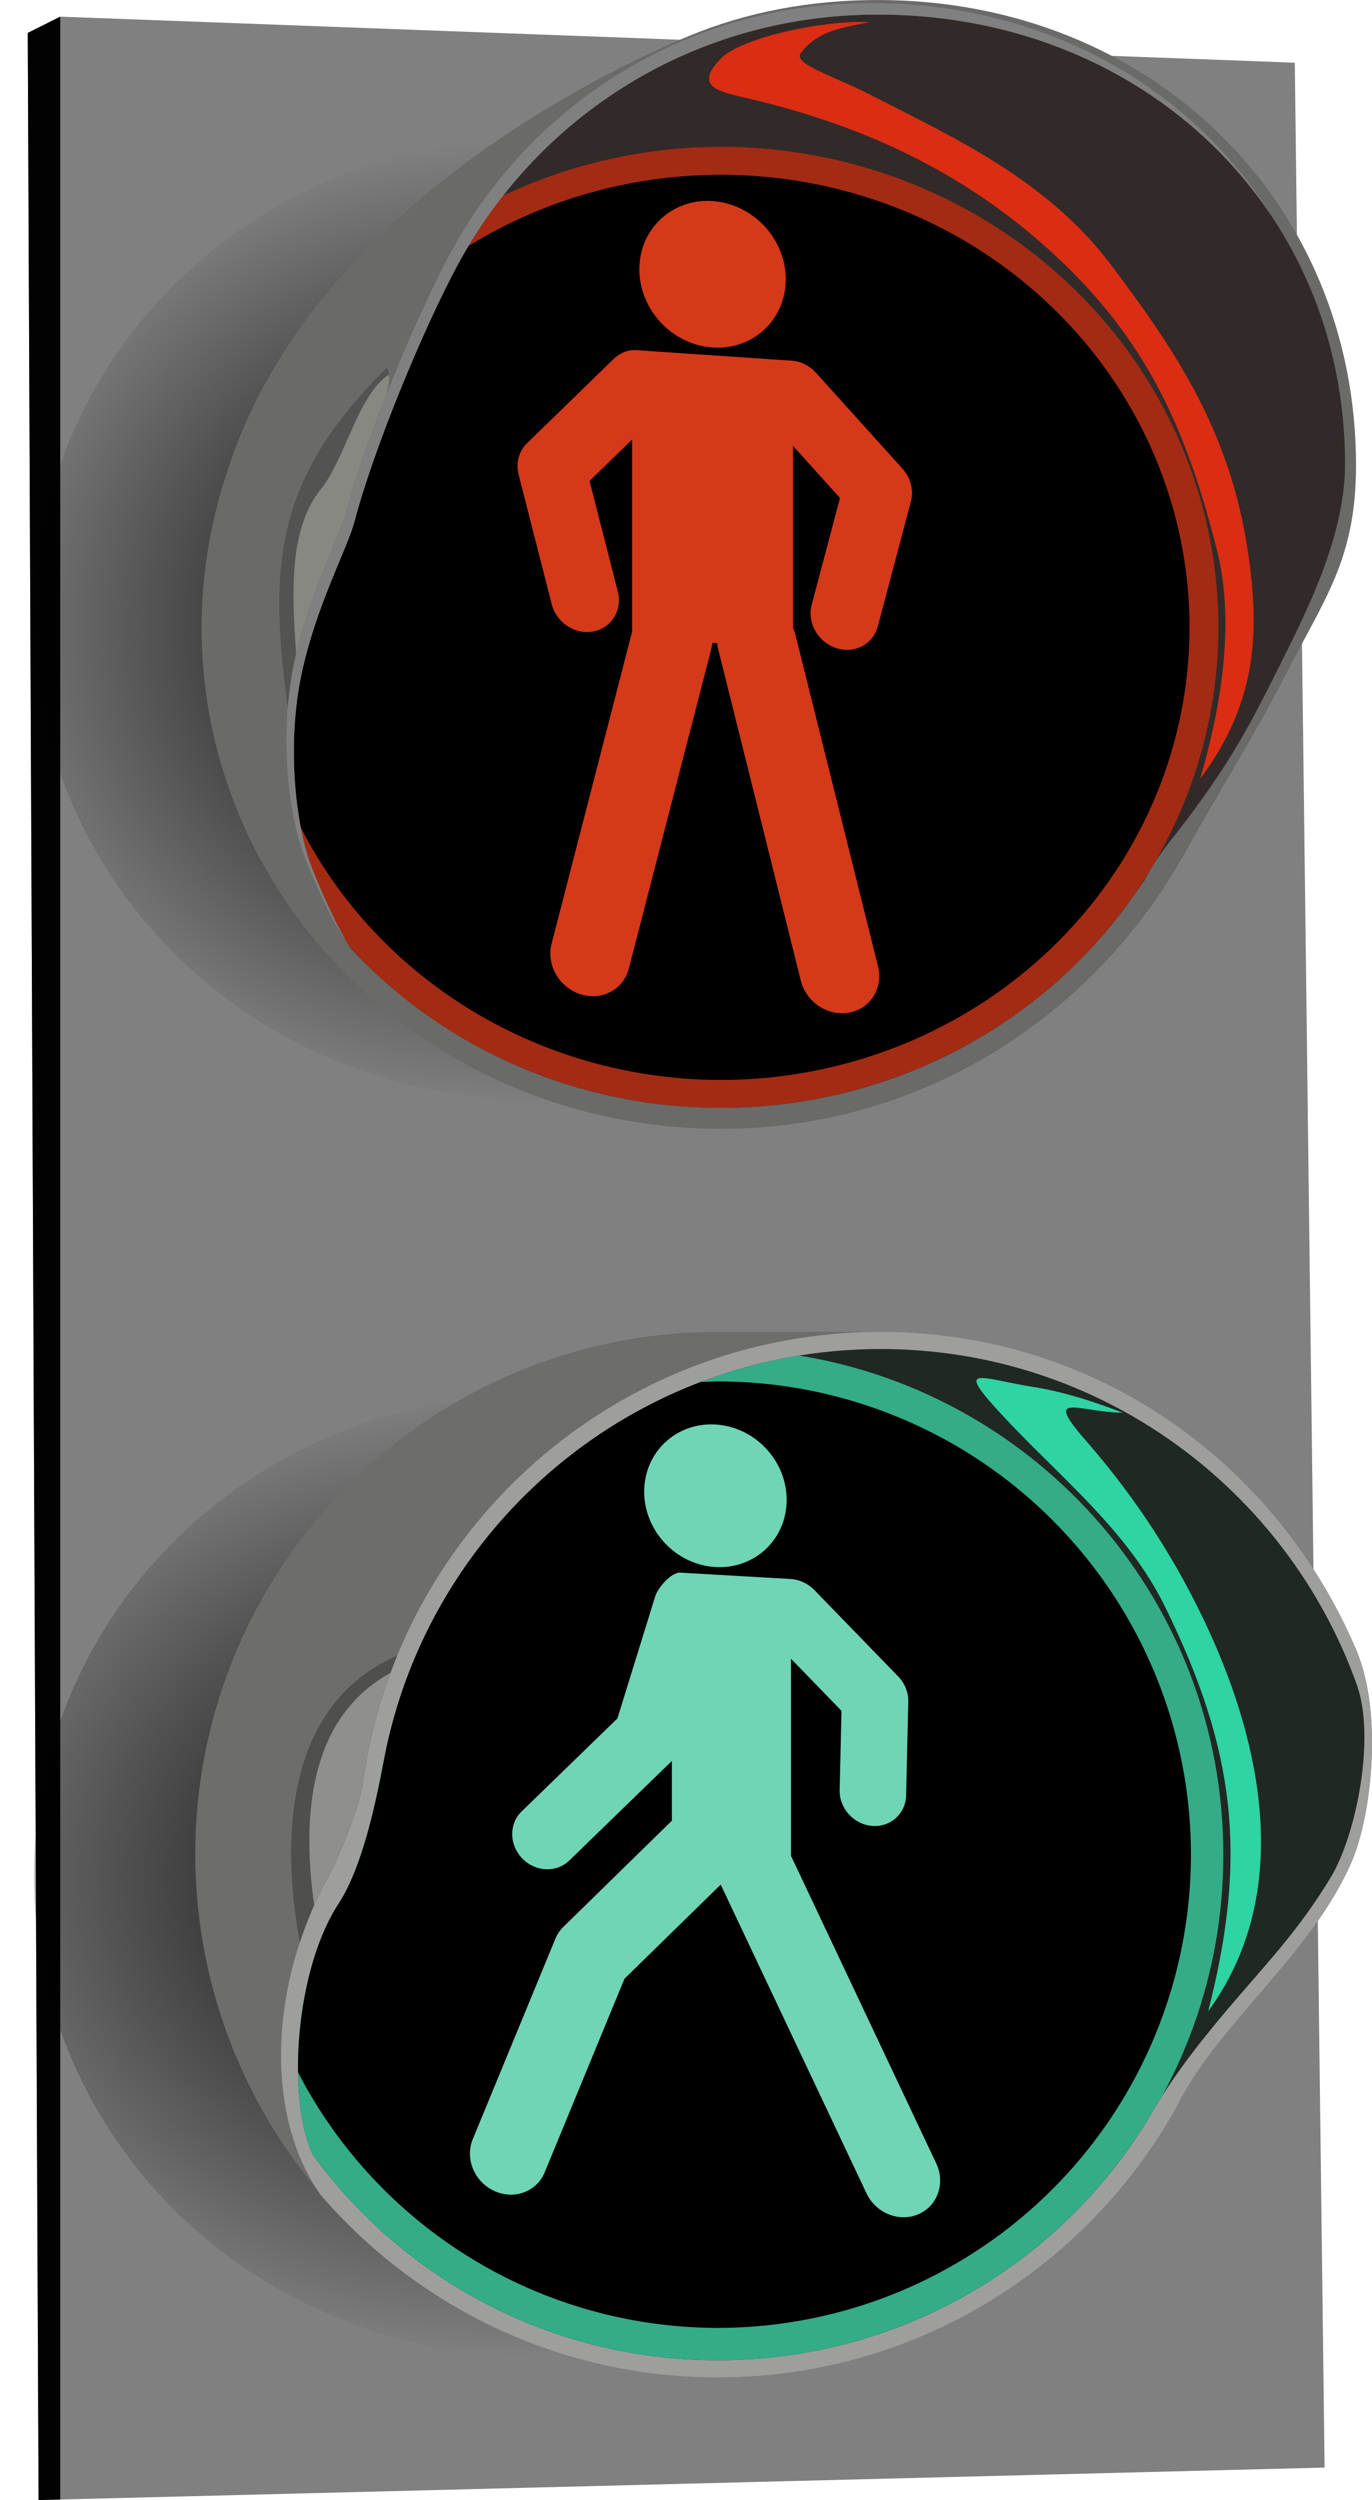
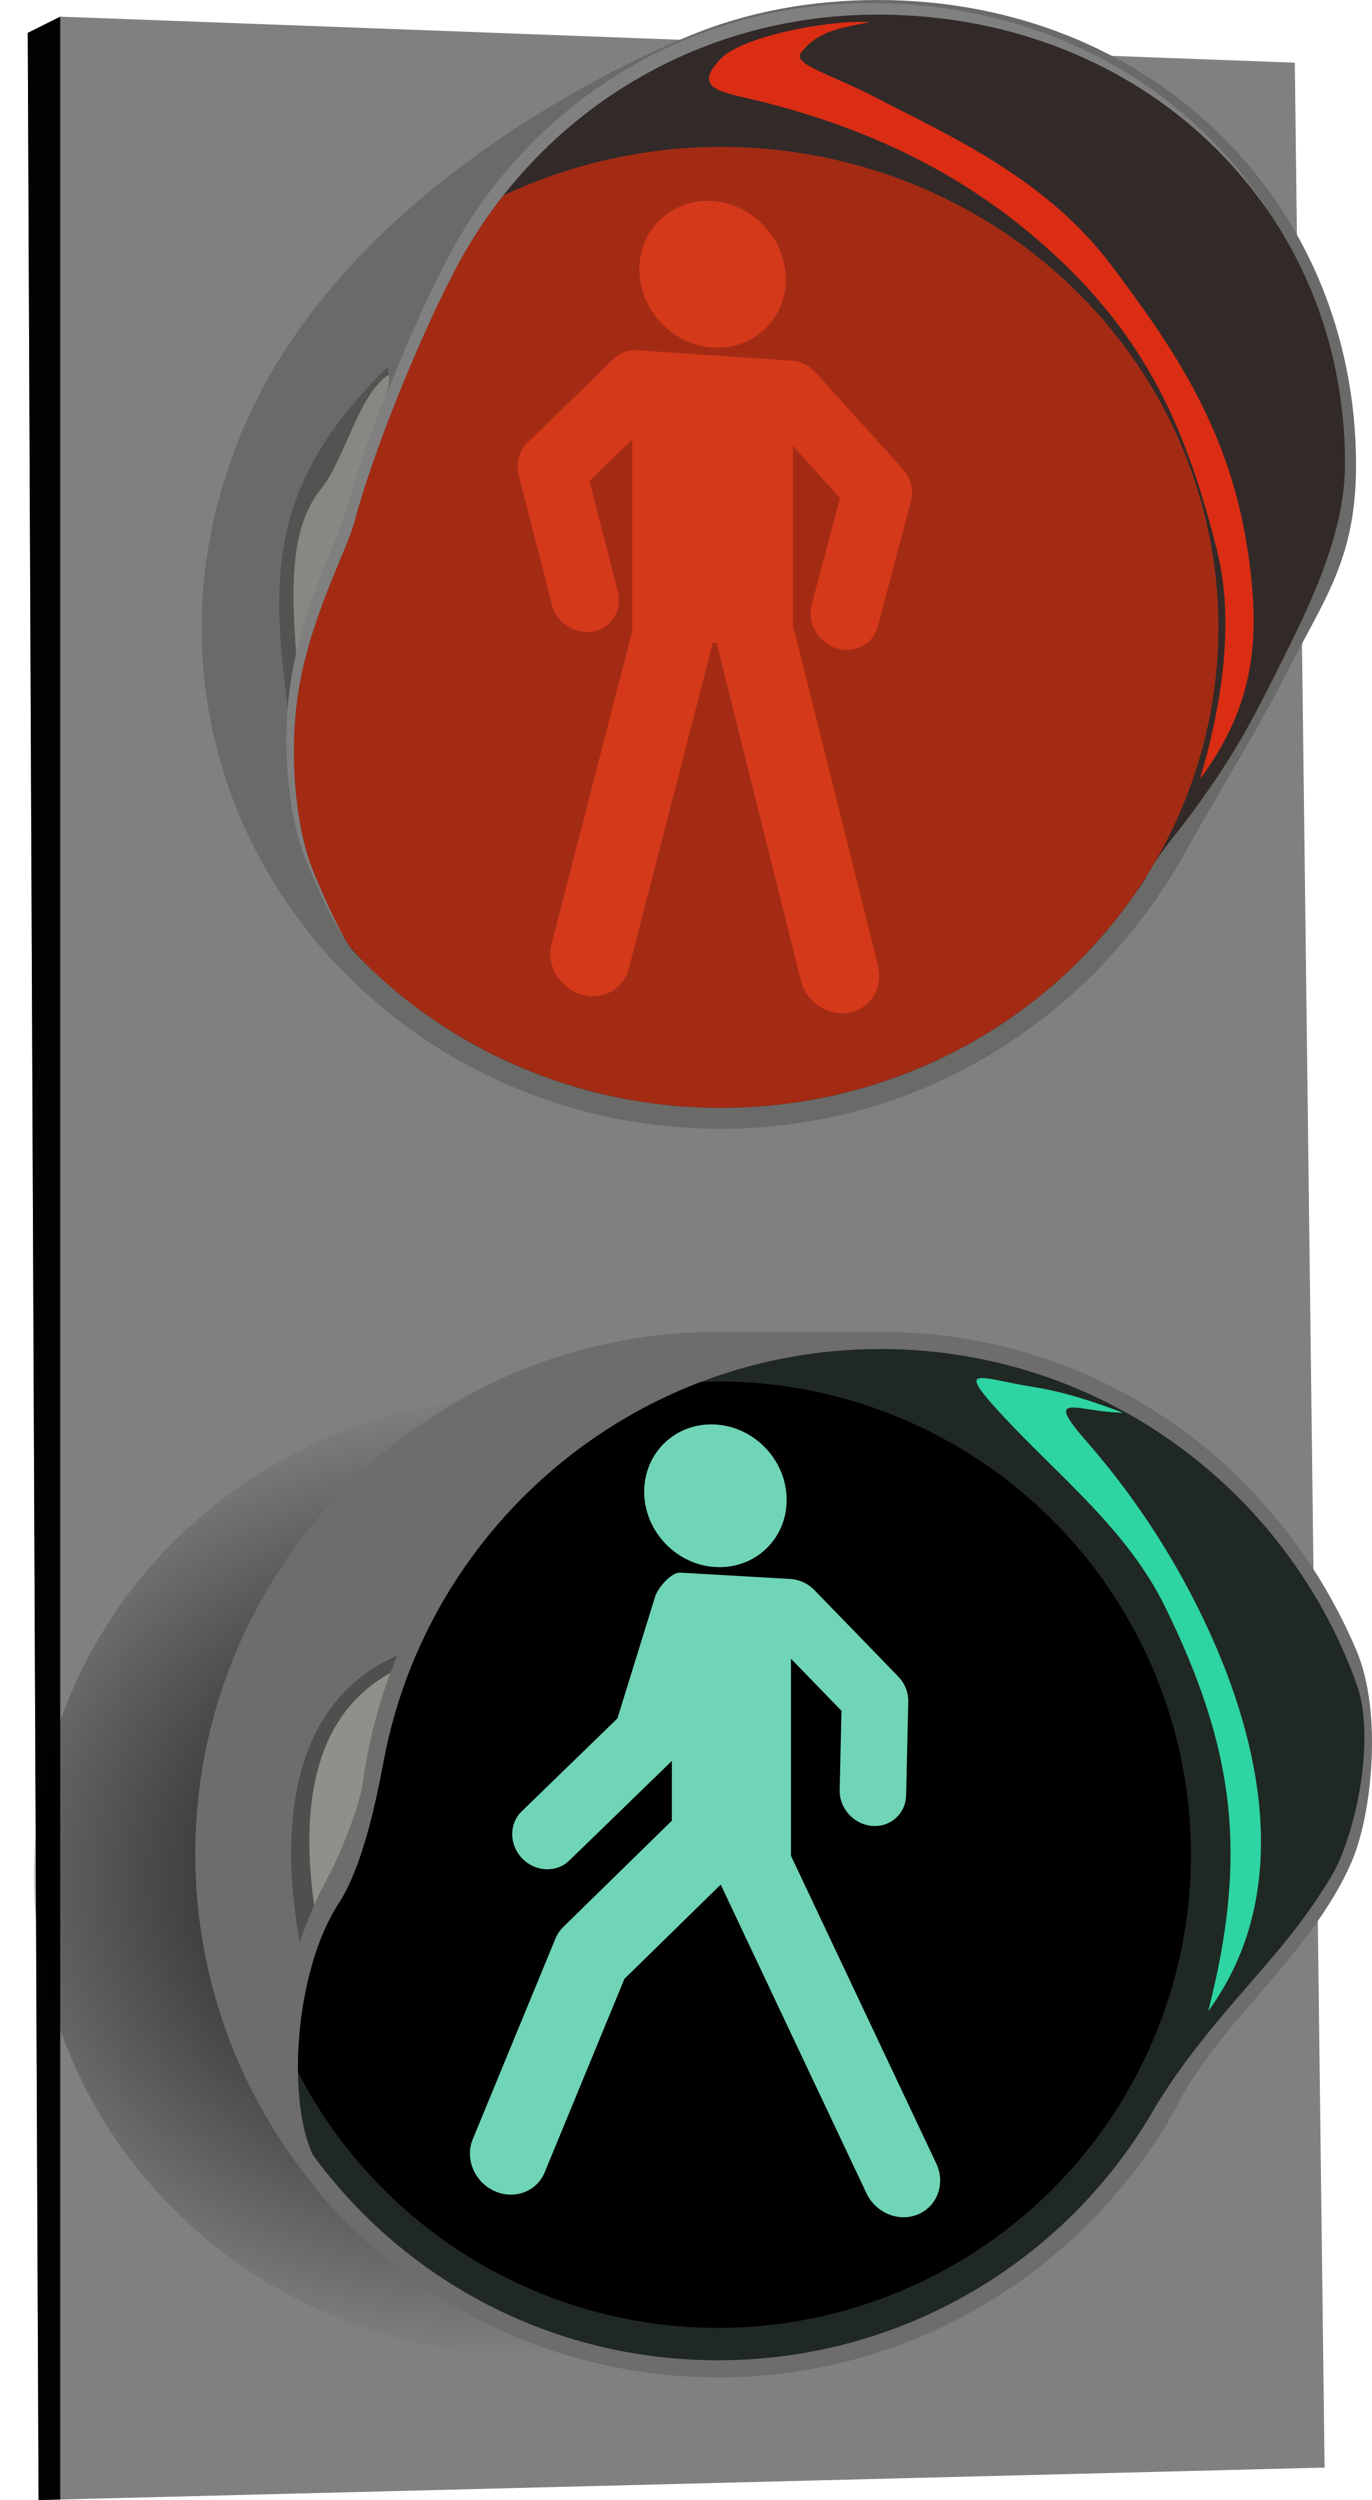
<svg xmlns="http://www.w3.org/2000/svg" xmlns:ns1="http://www.inkscape.org/namespaces/inkscape" xmlns:ns2="http://sodipodi.sourceforge.net/DTD/sodipodi-0.dtd" xmlns:xlink="http://www.w3.org/1999/xlink" width="439.16" height="800" viewBox="0 0 116.194 211.667" version="1.1" id="svg8" ns1:version="0.92.3 (2405546, 2018-03-11)" ns2:docname="Traffic light for pedestrians by Rones.svg">
  <defs id="defs2">
    <radialGradient ns1:collect="always" xlink:href="#linearGradient1756" id="radialGradient1758" cx="751.134" cy="265.479" fx="751.134" fy="265.479" r="26.977" gradientTransform="matrix(1.124,-0.012,0.011,1.039,-810.884,-216.296)" gradientUnits="userSpaceOnUse" />
    <linearGradient ns1:collect="always" id="linearGradient1756">
      <stop style="stop-color:#000000;stop-opacity:1;" offset="0" id="stop1752" />
      <stop style="stop-color:#000000;stop-opacity:0;" offset="1" id="stop1754" />
    </linearGradient>
    <filter ns1:collect="always" style="color-interpolation-filters:sRGB" id="filter1768" x="-0.037" width="1.073" y="-0.035" height="1.071">
      <feGaussianBlur ns1:collect="always" stdDeviation="0.825" id="feGaussianBlur1770" />
    </filter>
    <radialGradient ns1:collect="always" xlink:href="#linearGradient1756" id="radialGradient1778" cx="751.134" cy="338.79" fx="751.134" fy="338.79" r="26.977" gradientTransform="matrix(1.281,0.006,-0.005,1.039,-924.066,-232.908)" gradientUnits="userSpaceOnUse" />
    <filter ns1:collect="always" style="color-interpolation-filters:sRGB" id="filter1788" x="-0.037" width="1.073" y="-0.035" height="1.071">
      <feGaussianBlur ns1:collect="always" stdDeviation="0.825" id="feGaussianBlur1790" />
    </filter>
  </defs>
  <ns2:namedview id="base" pagecolor="#ffffff" bordercolor="#666666" borderopacity="1.0" ns1:pageopacity="0.0" ns1:pageshadow="2" ns1:zoom="0.65824176" ns1:cx="535.89703" ns1:cy="265.15038" ns1:document-units="px" ns1:current-layer="layer1" showgrid="false" units="px" ns1:window-width="1920" ns1:window-height="1018" ns1:window-x="1272" ns1:window-y="-8" ns1:window-maximized="1" fit-margin-top="0" fit-margin-left="0" fit-margin-right="0" fit-margin-bottom="0" />
  <g ns1:label="Layer 1" ns1:groupmode="layer" id="layer1" transform="translate(-7.661,51.716)">
    <path style="opacity:1;vector-effect:none;fill:#808080;fill-opacity:1;fill-rule:nonzero;stroke:none;stroke-width:0.768;stroke-linecap:round;stroke-linejoin:round;stroke-miterlimit:4;stroke-dasharray:none;stroke-dashoffset:0;stroke-opacity:1;paint-order:stroke fill markers" d="m 117.317,-46.409 -104.555,-3.898 -2.751,1.376 0.917,208.881 108.912,-2.751 z" id="path1629" ns1:connector-curvature="0" />
    <path ns1:connector-curvature="0" style="opacity:1;vector-effect:none;fill:url(#radialGradient1778);fill-opacity:1;fill-rule:nonzero;stroke:none;stroke-width:0.081;stroke-linecap:round;stroke-linejoin:round;stroke-miterlimit:4;stroke-dasharray:none;stroke-dashoffset:0;stroke-opacity:1;paint-order:stroke fill markers;filter:url(#filter1788)" d="m 38.679,95.499 a 29.037,28.032 0 0 1 12.705,2.848 c 0.992,1.262 1.88,2.609 2.646,4.031 2.007,3.725 4.893,10.679 6.025,14.974 0.417,1.583 2.244,4.91 3.089,8.895 0.895,4.215 0.317,8.726 -0.477,10.981 -0.297,0.844 -1.48,3.647 -2.318,4.91 a 29.037,28.032 0 0 1 -0.817,0.898 c -0.014,0.014 -0.027,0.028 -0.041,0.041 a 29.037,28.032 0 0 1 -2.091,1.88 c -0.009,0.007 -0.018,0.015 -0.027,0.022 a 29.037,28.032 0 0 1 -15.795,6.443 29.037,28.032 0 0 1 -2.899,0.14 29.037,28.032 0 0 1 -2.026,-0.069 c -0.019,-0.001 -0.038,-0.003 -0.057,-0.005 a 29.037,28.032 0 0 1 -13.601,-4.367 c -0.002,-0.001 -0.004,-0.002 -0.005,-0.003 a 29.037,28.032 0 0 1 -0.005,-0.004 29.037,28.032 0 0 1 -2.332,-1.61 c -0.013,-0.01 -0.026,-0.019 -0.038,-0.029 a 29.037,28.032 0 0 1 -2.147,-1.821 c -0.015,-0.014 -0.03,-0.029 -0.045,-0.043 a 29.037,28.032 0 0 1 -1.908,-1.977 c -0.028,-0.032 -0.056,-0.063 -0.083,-0.095 A 29.037,28.032 0 0 1 9.642,123.531 29.037,28.032 0 0 1 38.679,95.498 Z" id="path1707" transform="matrix(1.451,0,0,1.451,-3.457,-72.169)" />
    <path style="opacity:1;vector-effect:none;fill:#6d6d6b;fill-opacity:1;fill-rule:nonzero;stroke:none;stroke-width:0.384;stroke-linecap:round;stroke-linejoin:round;stroke-miterlimit:4;stroke-dasharray:none;stroke-dashoffset:0;stroke-opacity:1;paint-order:stroke fill markers" d="m 68.457,61.045 c -24.445,1.88e-4 -44.261,19.817 -44.261,44.261 0.014,10.337 3.646,20.344 10.266,28.283 0.115,0.177 0.232,0.352 0.353,0.522 7.26,8.414 17.572,14.074 29.203,15.233 l 0.044,0.004 c 1.446,0.143 2.912,0.22 4.395,0.22 16.657,1.4e-4 31.166,-9.201 38.812,-22.826 3.389,-7.001 11.486,-12.964 14.876,-20.864 1.684,-3.926 2.645,-12.576 0.379,-17.896 C 115.781,72.147 100.535,61.045 82.238,61.045 Z" id="path1691" ns1:connector-curvature="0" ns2:nodetypes="cccccccccccc" />
-     <path style="opacity:1;vector-effect:none;fill:#9e9f9d;fill-opacity:1;fill-rule:nonzero;stroke:none;stroke-width:0.384;stroke-linecap:round;stroke-linejoin:round;stroke-miterlimit:4;stroke-dasharray:none;stroke-dashoffset:0;stroke-opacity:1;paint-order:stroke fill markers" d="m 122.144,105.879 c 1.684,-3.926 2.644,-12.576 0.379,-17.896 C 115.781,72.147 100.535,61.045 82.238,61.045 59.848,61.045 41.341,77.67 38.388,99.25 c -0.271,1.98 -1.942,6.117 -2.924,7.921 -5.248,9.641 -5.196,20.562 -0.649,26.941 8.172,9.471 20.208,15.456 33.642,15.456 16.657,1.4e-4 31.166,-9.201 38.812,-22.826 3.389,-7.001 11.486,-12.964 14.875,-20.863 z" id="circle1699" ns1:connector-curvature="0" ns2:nodetypes="ssssscscs" />
    <path style="opacity:1;vector-effect:none;fill:#202823;fill-opacity:1;fill-rule:nonzero;stroke:none;stroke-width:0.371;stroke-linecap:round;stroke-linejoin:round;stroke-miterlimit:4;stroke-dasharray:none;stroke-dashoffset:0;stroke-opacity:1;paint-order:stroke fill markers" d="m 112.595,117.265 c 2.862,-3.324 5.216,-5.843 7.751,-10.01 2.165,-3.557 3.83,-11.825 2.23,-16.315 -5.904,-16.576 -21.736,-28.442 -40.339,-28.442 -20.863,8.7e-5 -38.239,14.924 -42.038,34.678 -0.506,2.632 -1.654,8.894 -3.852,12.265 -3.724,5.713 -4.404,16.564 -2.198,21.275 7.753,10.612 20.237,17.399 34.306,17.399 15.644,2.1e-4 29.328,-8.391 36.693,-20.842 2.072,-3.598 4.757,-6.887 7.445,-10.009 z" id="circle1701" ns1:connector-curvature="0" ns2:nodetypes="ssscsscccs" />
-     <path id="path1705" d="m 38.679,22.188 a 29.037,28.032 0 0 1 12.705,2.848 c 0.992,1.262 1.88,2.609 2.646,4.031 2.007,3.725 4.893,10.679 6.025,14.974 0.417,1.583 2.244,4.91 3.089,8.895 0.895,4.215 0.317,8.726 -0.477,10.981 -0.297,0.844 -1.48,3.647 -2.318,4.91 a 29.037,28.032 0 0 1 -0.817,0.898 c -0.014,0.014 -0.027,0.028 -0.041,0.041 a 29.037,28.032 0 0 1 -2.091,1.88 c -0.009,0.007 -0.018,0.015 -0.027,0.022 a 29.037,28.032 0 0 1 -15.795,6.443 29.037,28.032 0 0 1 -2.899,0.14 29.037,28.032 0 0 1 -2.026,-0.069 c -0.019,-10e-4 -0.038,-0.003 -0.057,-0.005 a 29.037,28.032 0 0 1 -13.601,-4.367 c -0.002,-10e-4 -0.004,-0.002 -0.005,-0.003 a 29.037,28.032 0 0 1 -0.005,-0.004 29.037,28.032 0 0 1 -2.332,-1.61 c -0.013,-0.01 -0.026,-0.019 -0.038,-0.029 a 29.037,28.032 0 0 1 -2.147,-1.821 c -0.015,-0.014 -0.03,-0.029 -0.045,-0.043 a 29.037,28.032 0 0 1 -1.908,-1.977 c -0.028,-0.032 -0.056,-0.063 -0.083,-0.095 A 29.037,28.032 0 0 1 9.642,50.219 29.037,28.032 0 0 1 38.679,22.187 Z" style="opacity:1;vector-effect:none;fill:url(#radialGradient1758);fill-opacity:1;fill-rule:nonzero;stroke:none;stroke-width:0.081;stroke-linecap:round;stroke-linejoin:round;stroke-miterlimit:4;stroke-dasharray:none;stroke-dashoffset:0;stroke-opacity:1;paint-order:stroke fill markers;filter:url(#filter1768)" ns1:connector-curvature="0" transform="matrix(1.451,0,0,1.451,-3.457,-72.169)" />
    <path style="opacity:1;vector-effect:none;fill:#6a6a68;fill-opacity:1;fill-rule:nonzero;stroke:none;stroke-width:0.768;stroke-linecap:round;stroke-linejoin:round;stroke-miterlimit:4;stroke-dasharray:none;stroke-dashoffset:0;stroke-opacity:1;paint-order:stroke fill markers" d="m 68.709,43.854 c -24.288,0 -43.978,-19.008 -43.978,-42.456 0,-5.185 0.996,-10.14 2.78,-14.958 7.722,-20.856 31.378,-32.149 38.46,-35.095 5.021,-2.089 10.419,-3.06 16.036,-3.06 23.125,-2.6e-5 40.496,17.066 40.496,39.391 -7e-5,8.072 -2.735,11.341 -6.158,18.12 -2.121,4.2 -5.722,9.986 -8.292,14.625 -7.639,13.786 -22.19,23.435 -39.344,23.435 z" id="path1636" ns1:connector-curvature="0" ns2:nodetypes="scsscssss" />
    <path style="opacity:1;vector-effect:none;fill:#322a28;fill-opacity:1;fill-rule:nonzero;stroke:none;stroke-width:0.384;stroke-linecap:round;stroke-linejoin:round;stroke-miterlimit:4;stroke-dasharray:none;stroke-dashoffset:0;stroke-opacity:1;paint-order:stroke fill markers" d="m 37.887,29.139 c 7.692,7.961 18.655,12.939 30.822,12.939 14.53,-1.16e-4 27.343,-7.1 34.919,-17.902 l 0.954,-1.352 c 1.135,-2.198 2.378,-3.529 3.538,-5.07 3.82,-5.076 5.426,-8.152 7.701,-12.691 2.582,-5.153 5.75,-11.394 5.75,-17.503 1.5e-4,-21.644 -17.143,-38.043 -39.562,-38.043 -15.672,1.16e-4 -28.811,8.631 -35.577,21.185 -2.913,5.405 -7.101,15.498 -8.744,21.731 -0.605,2.297 -3.255,7.125 -4.483,12.908 -1.298,6.117 -0.46,12.664 0.693,15.935 0.452,1.281 2.312,5.684 3.532,7.372 z" id="ellipse1651" ns1:connector-curvature="0" ns2:nodetypes="ccccssscsssscc" />
    <path ns1:connector-curvature="0" style="opacity:1;vector-effect:none;fill:#a32b14;fill-opacity:1;fill-rule:nonzero;stroke:none;stroke-width:0.117;stroke-linecap:round;stroke-linejoin:round;stroke-miterlimit:4;stroke-dasharray:none;stroke-dashoffset:0;stroke-opacity:1;paint-order:stroke fill markers" d="m 68.709,-39.283 a 42.139,40.68 0 0 0 -18.438,4.134 c -1.44,1.831 -2.728,3.786 -3.84,5.85 -2.913,5.405 -7.101,15.498 -8.743,21.731 -0.605,2.297 -3.256,7.125 -4.483,12.908 -1.298,6.117 -0.46,12.664 0.693,15.935 0.432,1.225 2.148,5.293 3.364,7.126 a 42.139,40.68 0 0 0 1.186,1.303 c 0.02,0.02 0.039,0.04 0.059,0.06 a 42.139,40.68 0 0 0 3.034,2.728 c 0.013,0.01 0.026,0.021 0.039,0.032 a 42.139,40.68 0 0 0 22.922,9.35 42.139,40.68 0 0 0 4.207,0.203 42.139,40.68 0 0 0 2.94,-0.1 c 0.028,0 0.055,-0.004 0.082,-0.007 a 42.139,40.68 0 0 0 19.737,-6.338 c 0.004,0 0.005,-0.004 0.007,-0.004 a 42.139,40.68 0 0 0 0.008,-0.006 42.139,40.68 0 0 0 3.384,-2.337 c 0.018,-0.015 0.037,-0.028 0.056,-0.042 a 42.139,40.68 0 0 0 3.116,-2.642 c 0.022,-0.021 0.043,-0.042 0.065,-0.063 a 42.139,40.68 0 0 0 2.769,-2.869 c 0.04,-0.046 0.081,-0.092 0.121,-0.138 A 42.139,40.68 0 0 0 110.847,1.398 42.139,40.68 0 0 0 68.709,-39.283 Z" id="ellipse1638" />
-     <path ns1:connector-curvature="0" style="opacity:1;vector-effect:none;fill:#000000;fill-opacity:1;fill-rule:nonzero;stroke:none;stroke-width:0.116;stroke-linecap:round;stroke-linejoin:round;stroke-miterlimit:4;stroke-dasharray:none;stroke-dashoffset:0;stroke-opacity:1;paint-order:stroke fill markers" d="m 68.709,-36.919 a 39.691,38.317 0 0 0 -21.37,6.033 c -0.313,0.523 -0.618,1.05 -0.908,1.588 -2.913,5.405 -7.101,15.498 -8.743,21.731 -0.605,2.297 -3.256,7.125 -4.483,12.908 -0.982,4.627 -0.74,9.498 -0.066,13.013 A 39.691,38.317 0 0 0 68.709,39.715 39.691,38.317 0 0 0 108.399,1.398 39.691,38.317 0 0 0 68.709,-36.919 Z" id="ellipse1640" />
    <path style="opacity:1;vector-effect:none;fill:#da2d14;fill-opacity:1;fill-rule:nonzero;stroke:none;stroke-width:0.115;stroke-linecap:round;stroke-linejoin:round;stroke-miterlimit:4;stroke-dasharray:none;stroke-dashoffset:0;stroke-opacity:1;paint-order:stroke fill markers" d="m 68.708,-46.753 c -2.507,2.612 0.119,2.823 3.095,3.554 10.544,2.591 18.942,7.023 26.024,13.872 7.482,7.236 10.537,14.856 12.897,24.19 1.627,6.434 0.193,13.88 -1.433,19.375 4.76,-6.396 5.089,-12.188 4.07,-19.146 -1.482,-10.117 -5.987,-16.938 -11.636,-24.419 -5.532,-7.326 -13.726,-10.934 -20.063,-14.216 -3.566,-1.847 -6.902,-2.741 -6.172,-3.693 1.49,-1.942 3.472,-2.1 5.828,-2.612 -3.685,-0.191 -10.848,1.258 -12.611,3.095 z" id="path1655" ns1:connector-curvature="0" ns2:nodetypes="sssscsssscs" />
    <path ns1:connector-curvature="0" style="opacity:1;vector-effect:none;fill:#808080;fill-opacity:1;fill-rule:nonzero;stroke:none;stroke-width:0.117;stroke-linecap:round;stroke-linejoin:round;stroke-miterlimit:4;stroke-dasharray:none;stroke-dashoffset:0;stroke-opacity:1;paint-order:stroke fill markers" d="m 81.376,-51.458 c -15.672,1.16e-4 -28.811,8.631 -35.577,21.185 -2.913,5.405 -7.101,15.498 -8.743,21.731 -0.605,2.297 -3.256,7.125 -4.483,12.908 -1.298,6.117 -0.46,12.664 0.693,15.935 0.452,1.281 2.312,5.683 3.531,7.372 l 0.055,0.059 C 35.69,25.718 34.282,22.367 33.897,21.275 32.744,18.003 31.906,11.456 33.204,5.34 c 1.227,-5.783 3.878,-10.611 4.483,-12.908 1.642,-6.233 5.831,-16.326 8.743,-21.731 6.765,-12.554 19.904,-21.185 35.576,-21.185 14.258,1.04e-4 26.379,6.634 33.317,17.029 -6.818,-10.954 -19.249,-18.003 -33.948,-18.003 z" id="path1659" />
    <path style="opacity:1;vector-effect:none;fill:#535351;fill-opacity:1;fill-rule:nonzero;stroke:none;stroke-width:0.115;stroke-linecap:round;stroke-linejoin:round;stroke-miterlimit:4;stroke-dasharray:none;stroke-dashoffset:0;stroke-opacity:1;paint-order:stroke fill markers" d="m 40.448,-20.614 c -9.573,9.443 -10.039,16.843 -8.418,28.796 0.102,-1.269 0.274,-2.551 0.543,-3.816 1.227,-5.783 3.878,-10.61 4.483,-12.908 0.71,-2.695 1.907,-6.114 3.26,-9.562 0.486,-1.574 0.27,-1.977 0.132,-2.51 z" id="path1678" ns1:connector-curvature="0" ns2:nodetypes="cccscc" />
    <path ns1:connector-curvature="0" style="opacity:1;vector-effect:none;fill:#878882;fill-opacity:1;fill-rule:nonzero;stroke:none;stroke-width:0.115;stroke-linecap:round;stroke-linejoin:round;stroke-miterlimit:4;stroke-dasharray:none;stroke-dashoffset:0;stroke-opacity:1;paint-order:stroke fill markers" d="m 40.595,-20.005 c -2.612,1.703 -3.7,7.157 -5.763,9.709 -2.774,3.431 -2.425,8.989 -2.093,13.942 0.08,-0.341 0.165,-0.678 0.253,-1.012 0.089,-0.334 0.181,-0.663 0.277,-0.989 0.38,-1.292 0.805,-2.507 1.235,-3.64 0.031,-0.081 0.061,-0.155 0.091,-0.235 0.193,-0.503 0.378,-0.975 0.566,-1.44 0.407,-1.005 0.788,-1.903 1.112,-2.7 0.121,-0.297 0.219,-0.555 0.32,-0.82 0.051,-0.132 0.112,-0.282 0.158,-0.406 0.046,-0.128 0.087,-0.248 0.127,-0.366 0.013,-0.04 0.03,-0.083 0.042,-0.121 0,-0.001 0,-0.003 0,-0.004 0.052,-0.161 0.098,-0.313 0.135,-0.455 0.096,-0.366 0.204,-0.748 0.317,-1.139 0.056,-0.194 0.118,-0.394 0.178,-0.593 0.06,-0.198 0.119,-0.395 0.182,-0.598 0.083,-0.267 0.17,-0.539 0.259,-0.814 0.035,-0.106 0.07,-0.213 0.105,-0.32 0.112,-0.341 0.227,-0.684 0.347,-1.035 0.557,-1.627 1.195,-3.345 1.875,-5.075 0.301,-0.979 0.329,-1.503 0.274,-1.888 z" id="path1674" />
    <path ns2:nodetypes="cccccsccccscccccsccccccsccccccsccccss" ns1:connector-curvature="0" id="path1689" d="m 68.007,-34.694 c -3.424,-0.233 -6.199,2.354 -6.199,5.778 -1.43e-4,3.424 2.775,6.388 6.199,6.621 3.424,0.233 6.199,-2.354 6.199,-5.778 -7e-5,-3.424 -2.775,-6.388 -6.199,-6.62 z m -6.447,12.625 c -0.752,-0.051 -1.458,0.265 -1.971,0.78 l -7.29,7.09 c -0.697,0.678 -0.968,1.695 -0.714,2.685 l 2.792,10.915 c 0.388,1.59 1.977,2.643 3.536,2.343 1.559,-0.3 2.486,-1.838 2.062,-3.42 l -2.385,-9.322 3.608,-3.509 V 1.741 L 54.383,28.151 c -0.485,1.784 0.608,3.721 2.431,4.307 1.823,0.586 3.671,-0.406 4.11,-2.204 L 67.888,3.267 c 0.049,-0.183 0.082,-0.371 0.098,-0.562 l 0.412,0.028 c 0.018,0.193 0.051,0.386 0.101,0.576 l 6.964,27.932 c 0.433,1.864 2.286,3.114 4.113,2.775 1.828,-0.339 2.921,-2.136 2.428,-3.989 L 75.042,2.094 C 74.989,1.869 74.913,1.648 74.817,1.435 V -13.969 l 3.981,4.413 -2.384,8.998 c -0.432,1.527 0.495,3.199 2.058,3.713 1.563,0.513 3.157,-0.331 3.539,-1.875 l 2.793,-10.536 c 0.254,-0.956 -0.017,-2.01 -0.714,-2.782 L 76.8,-20.119 c -0.534,-0.608 -1.276,-1.005 -2.058,-1.058 z" style="opacity:1;vector-effect:none;fill:#d4391a;fill-opacity:1;fill-rule:nonzero;stroke:none;stroke-width:2.94;stroke-linecap:round;stroke-linejoin:round;stroke-miterlimit:4;stroke-dasharray:none;stroke-dashoffset:0;stroke-opacity:1;paint-order:stroke fill markers" />
-     <path ns1:connector-curvature="0" style="opacity:1;vector-effect:none;fill:#34ac88;fill-opacity:1;fill-rule:nonzero;stroke:none;stroke-width:0.371;stroke-linecap:round;stroke-linejoin:round;stroke-miterlimit:4;stroke-dasharray:none;stroke-dashoffset:0;stroke-opacity:1;paint-order:stroke fill markers" d="m 75.344,63.052 c -17.706,2.867 -31.773,16.592 -35.144,34.124 -0.506,2.632 -1.654,8.894 -3.852,12.265 -3.724,5.713 -4.404,16.564 -2.198,21.275 5.572,7.627 13.588,13.279 22.881,15.854 0.378,0.105 0.76,0.204 1.142,0.298 0.057,0.015 0.114,0.028 0.171,0.042 0.329,0.08 0.66,0.155 0.992,0.227 0.078,0.017 0.156,0.035 0.235,0.051 0.355,0.075 0.713,0.146 1.071,0.212 0.037,0.007 0.074,0.015 0.112,0.021 0.408,0.074 0.818,0.144 1.23,0.206 0.017,0.004 0.033,0.004 0.05,0.007 0.375,0.056 0.751,0.107 1.129,0.154 0.121,0.015 0.242,0.028 0.364,0.042 0.27,0.031 0.542,0.06 0.814,0.086 0.151,0.015 0.303,0.028 0.454,0.041 0.263,0.022 0.527,0.042 0.792,0.06 0.14,0.009 0.281,0.018 0.421,0.026 0.266,0.015 0.533,0.026 0.8,0.037 0.15,0.006 0.3,0.012 0.45,0.017 0.398,0.012 0.798,0.018 1.198,0.018 1.955,2e-5 3.88,-0.131 5.766,-0.385 1.885,-0.254 3.732,-0.63 5.531,-1.121 0,-1.1e-4 0,0 0,0 4.946,-1.35 9.535,-3.565 13.595,-6.472 0.004,0 0.005,-0.004 0.008,-0.006 0.361,-0.258 0.717,-0.523 1.069,-0.792 0.004,-0.004 0.005,-0.004 0.008,-0.007 4.306,-3.298 7.953,-7.393 10.713,-12.059 0.292,-0.508 0.6,-1.008 0.915,-1.504 1.034,-1.896 1.931,-3.878 2.673,-5.934 1.636,-4.536 2.529,-9.429 2.529,-14.529 C 111.265,84.009 95.71,66.347 75.342,63.052 Z" id="circle1695" />
    <path ns1:connector-curvature="0" style="opacity:1;vector-effect:none;fill:#000000;fill-opacity:1;fill-rule:nonzero;stroke:none;stroke-width:0.348;stroke-linecap:round;stroke-linejoin:round;stroke-miterlimit:4;stroke-dasharray:none;stroke-dashoffset:0;stroke-opacity:1;paint-order:stroke fill markers" d="m 68.457,65.242 a 40.065,40.065 0 0 0 -1.462,0.052 C 53.331,70.502 43.021,82.506 40.2,97.175 c -0.506,2.632 -1.654,8.894 -3.852,12.265 -2.381,3.652 -3.511,9.399 -3.445,14.305 A 40.065,40.065 0 0 0 68.457,145.371 40.065,40.065 0 0 0 108.521,105.306 40.065,40.065 0 0 0 68.457,65.242 Z" id="circle1697" />
    <path ns1:connector-curvature="0" style="opacity:1;vector-effect:none;fill:#4f4f4d;fill-opacity:1;fill-rule:nonzero;stroke:none;stroke-width:0.384;stroke-linecap:round;stroke-linejoin:round;stroke-miterlimit:4;stroke-dasharray:none;stroke-dashoffset:0;stroke-opacity:1;paint-order:stroke fill markers" d="m 41.302,88.45 c -8.974,3.911 -10.051,14.37 -8.254,24.292 0.619,-1.877 1.422,-3.747 2.416,-5.572 0.982,-1.805 2.653,-5.941 2.924,-7.921 0.516,-3.772 1.51,-7.393 2.914,-10.8 z" id="path1709" />
    <path ns1:connector-curvature="0" style="opacity:1;vector-effect:none;fill:#8f908b;fill-opacity:1;fill-rule:nonzero;stroke:none;stroke-width:0.384;stroke-linecap:round;stroke-linejoin:round;stroke-miterlimit:4;stroke-dasharray:none;stroke-dashoffset:0;stroke-opacity:1;paint-order:stroke fill markers" d="m 40.729,89.916 c -6.814,3.77 -7.546,11.895 -6.46,19.68 0.363,-0.815 0.759,-1.625 1.195,-2.425 0.982,-1.805 2.653,-5.941 2.924,-7.921 0.443,-3.236 1.238,-6.36 2.341,-9.334 z" id="path1711" />
    <path style="opacity:1;vector-effect:none;fill:#2ed4a2;fill-opacity:1;fill-rule:nonzero;stroke:none;stroke-width:0.384;stroke-linecap:round;stroke-linejoin:round;stroke-miterlimit:4;stroke-dasharray:none;stroke-dashoffset:0;stroke-opacity:1;paint-order:stroke fill markers" d="m 106.312,84.285 c -3.166,-6.438 -8.808,-10.862 -13.643,-16.05 -4.25,-4.561 -2.19,-3.274 2.522,-2.522 2.617,0.418 5.1,1.239 7.567,2.178 -3.735,-0.03 -6.893,-1.937 -3.095,2.408 4.266,4.88 7.759,10.302 10.433,16.165 4.159,9.122 7.307,21.941 -0.115,32.1 3.372,-13.168 2.299,-22.145 -3.669,-34.279 z" id="path1735" ns1:connector-curvature="0" ns2:nodetypes="ssscsscs" />
    <path style="color:#000000;font-style:normal;font-variant:normal;font-weight:normal;font-stretch:normal;font-size:medium;line-height:normal;font-family:sans-serif;font-variant-ligatures:normal;font-variant-position:normal;font-variant-caps:normal;font-variant-numeric:normal;font-variant-alternates:normal;font-feature-settings:normal;text-indent:0;text-align:start;text-decoration:none;text-decoration-line:none;text-decoration-style:solid;text-decoration-color:#000000;letter-spacing:normal;word-spacing:normal;text-transform:none;writing-mode:lr-tb;direction:ltr;text-orientation:mixed;dominant-baseline:auto;baseline-shift:baseline;text-anchor:start;white-space:normal;shape-padding:0;clip-rule:nonzero;display:inline;overflow:visible;visibility:visible;opacity:1;isolation:auto;mix-blend-mode:normal;color-interpolation:sRGB;color-interpolation-filters:linearRGB;solid-color:#000000;solid-opacity:1;vector-effect:none;fill:#70d4b6;fill-opacity:1;fill-rule:nonzero;stroke:none;stroke-width:6.569;stroke-linecap:round;stroke-linejoin:round;stroke-miterlimit:4;stroke-dasharray:none;stroke-dashoffset:0;stroke-opacity:1;paint-order:stroke fill markers;color-rendering:auto;image-rendering:auto;shape-rendering:auto;text-rendering:auto;enable-background:accumulate" d="m 68.25,68.888 c -3.333,-0.192 -6.034,2.354 -6.034,5.687 8.8e-5,3.333 2.702,6.19 6.034,6.382 3.333,0.192 6.034,-2.354 6.034,-5.687 1.16e-4,-3.333 -2.701,-6.19 -6.034,-6.382 z M 65.275,81.43 c -0.772,-0.044 -1.902,1.287 -2.127,2.013 l -3.199,10.33 -8.084,7.847 c -1.112,1.046 -1.1,2.852 0.027,4.012 1.127,1.16 2.932,1.225 4.01,0.145 l 8.559,-8.308 c 0.035,-0.035 0.068,-0.071 0.1,-0.109 v 5.071 l -9.186,8.986 c -0.293,0.287 -0.525,0.632 -0.683,1.015 l -6.978,16.928 c -0.707,1.649 0.105,3.636 1.803,4.418 1.699,0.782 3.629,0.056 4.29,-1.614 l 6.739,-16.348 8.151,-7.975 12.327,26.097 c 0.778,1.703 2.761,2.519 4.408,1.813 1.647,-0.705 2.322,-2.659 1.5,-4.343 L 74.648,105.4 V 88.717 l 4.278,4.411 -0.154,6.67 c -0.058,1.566 1.179,2.95 2.748,3.076 1.569,0.127 2.865,-1.053 2.88,-2.622 l 0.183,-7.896 c 0.018,-0.781 -0.29,-1.553 -0.851,-2.131 L 76.636,82.909 C 76.091,82.347 75.366,82.01 74.605,81.967 Z" id="path1283-7" ns1:connector-curvature="0" ns2:nodetypes="cccccssccscccccccsccccscccccscccsss" />
    <path ns1:connector-curvature="0" style="opacity:1;vector-effect:none;fill:#000000;fill-opacity:0.985;fill-rule:nonzero;stroke:none;stroke-width:0.768;stroke-linecap:round;stroke-linejoin:round;stroke-miterlimit:4;stroke-dasharray:none;stroke-dashoffset:0;stroke-opacity:1;paint-order:stroke fill markers" d="m 12.762,-50.306 -2.751,1.375 0.917,208.881 1.834,-0.046 z" id="path1631" />
  </g>
</svg>